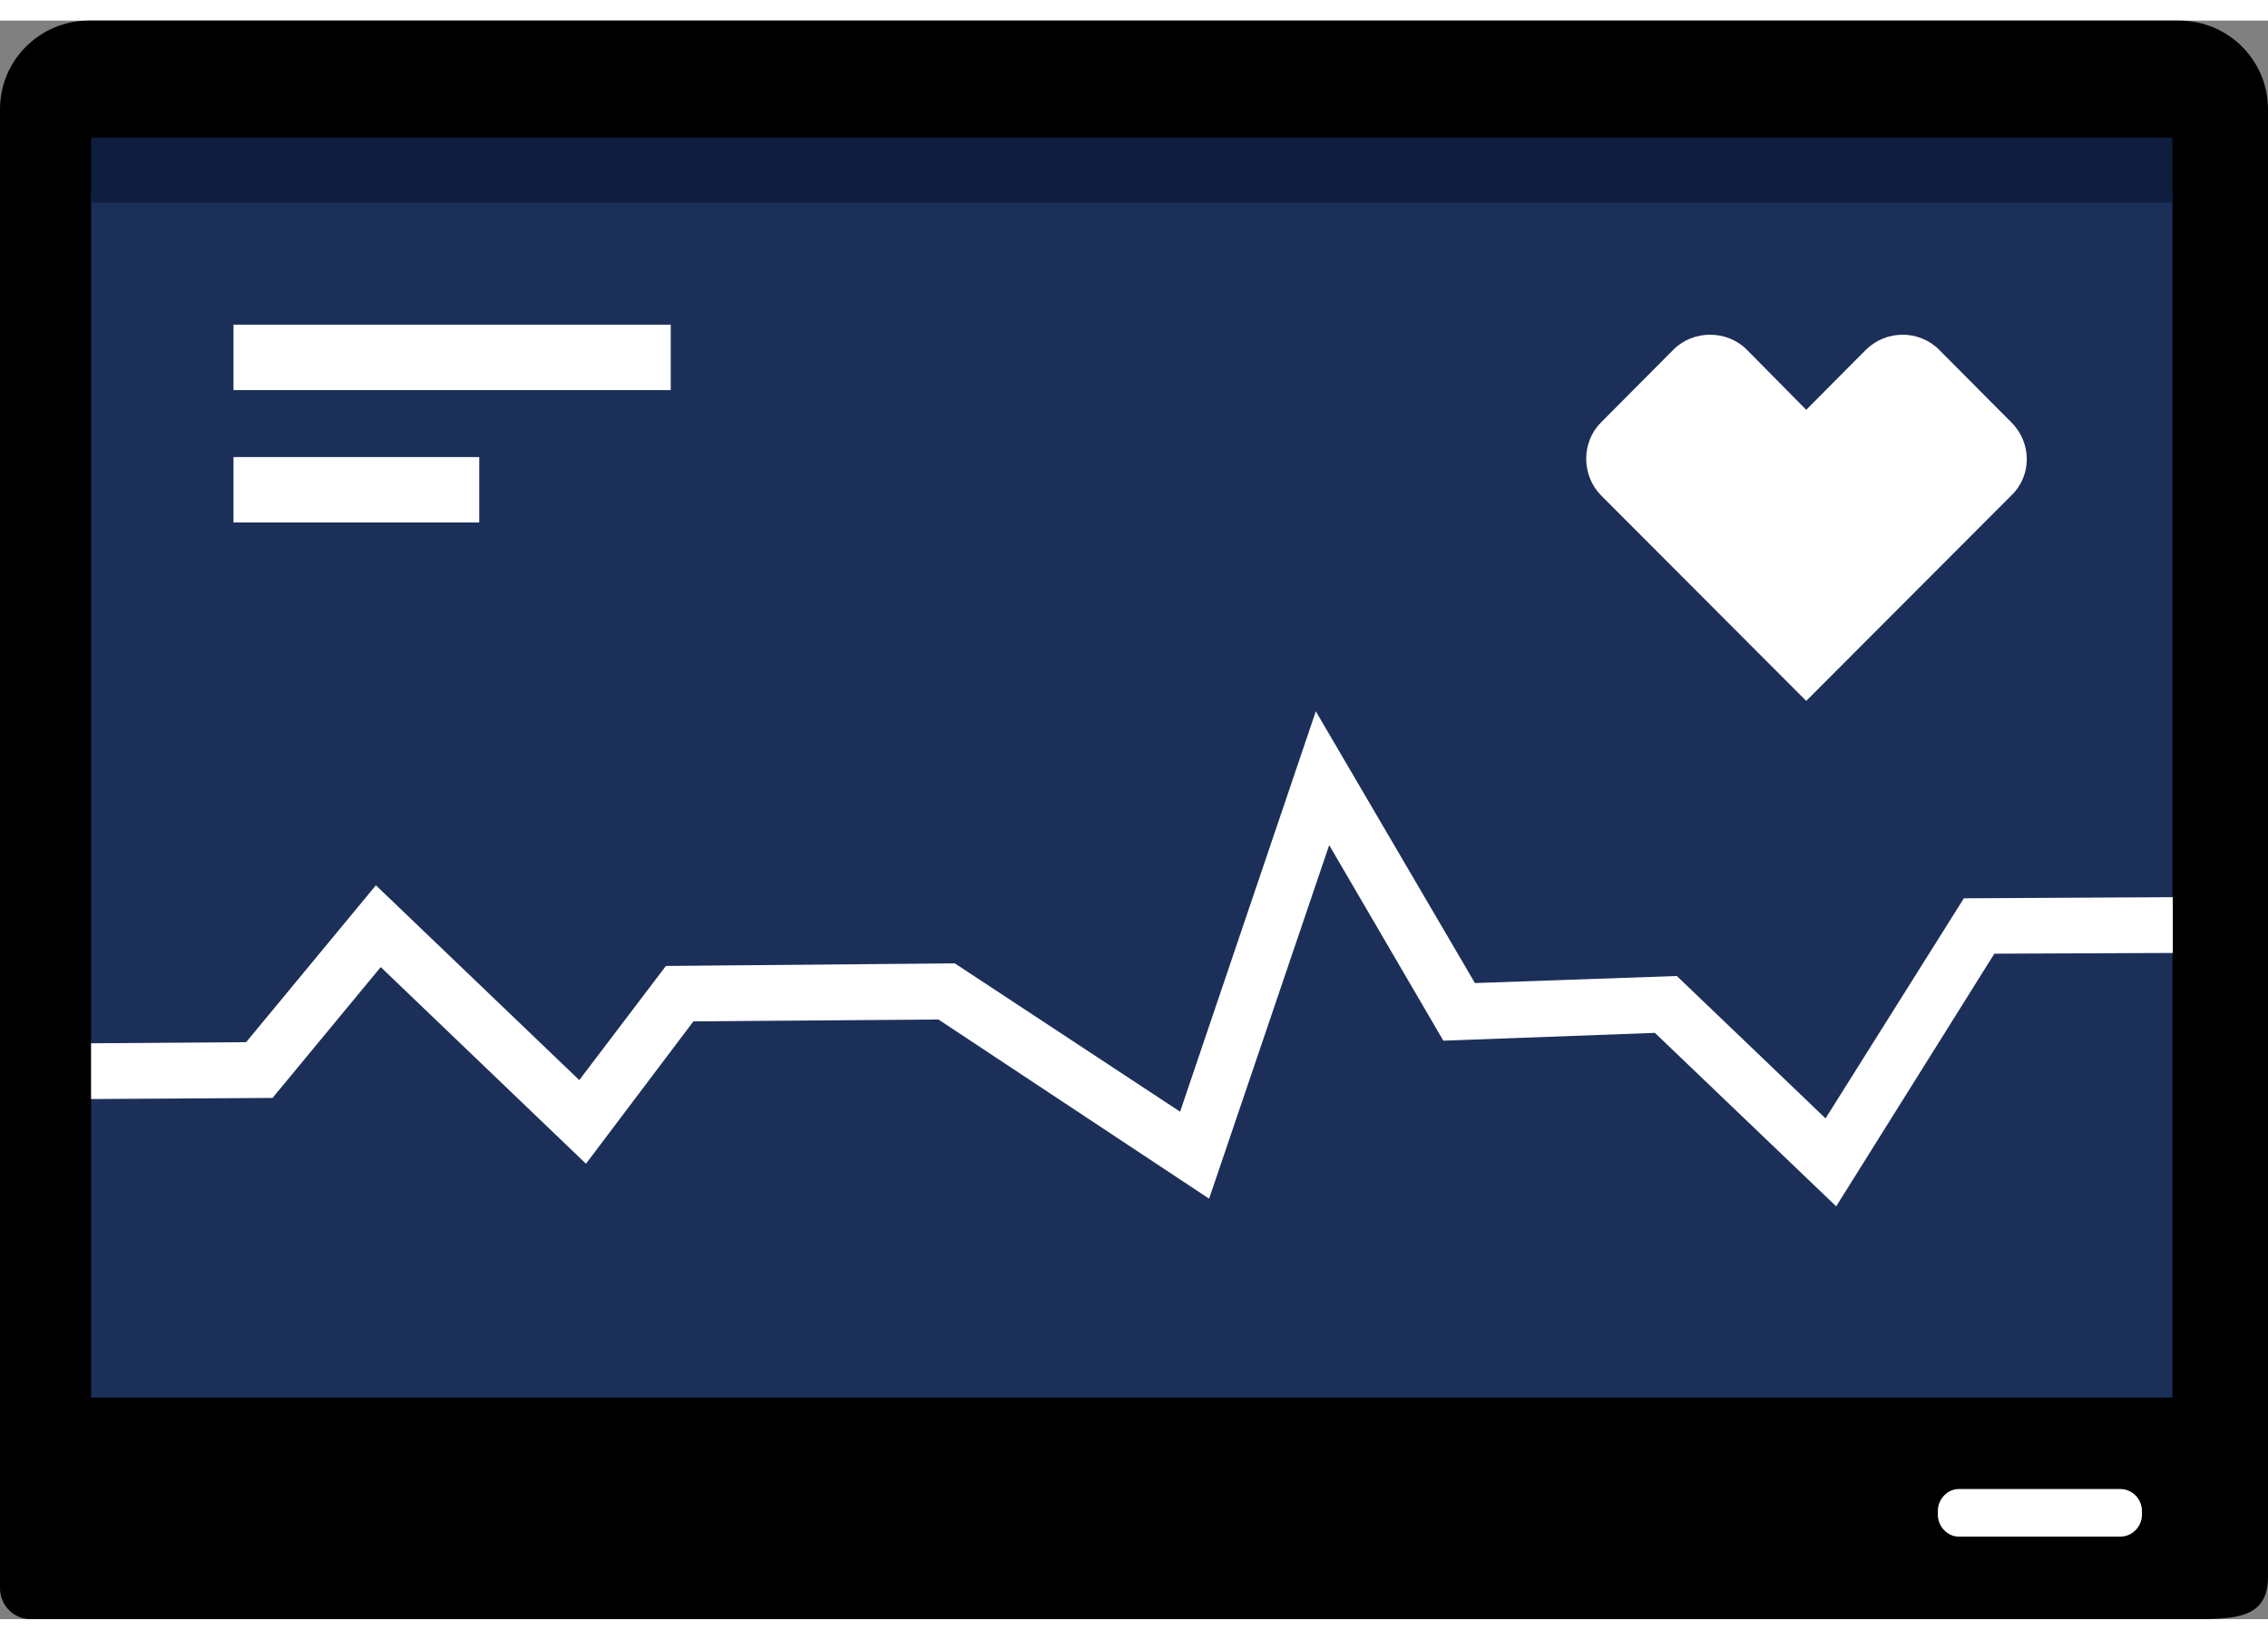
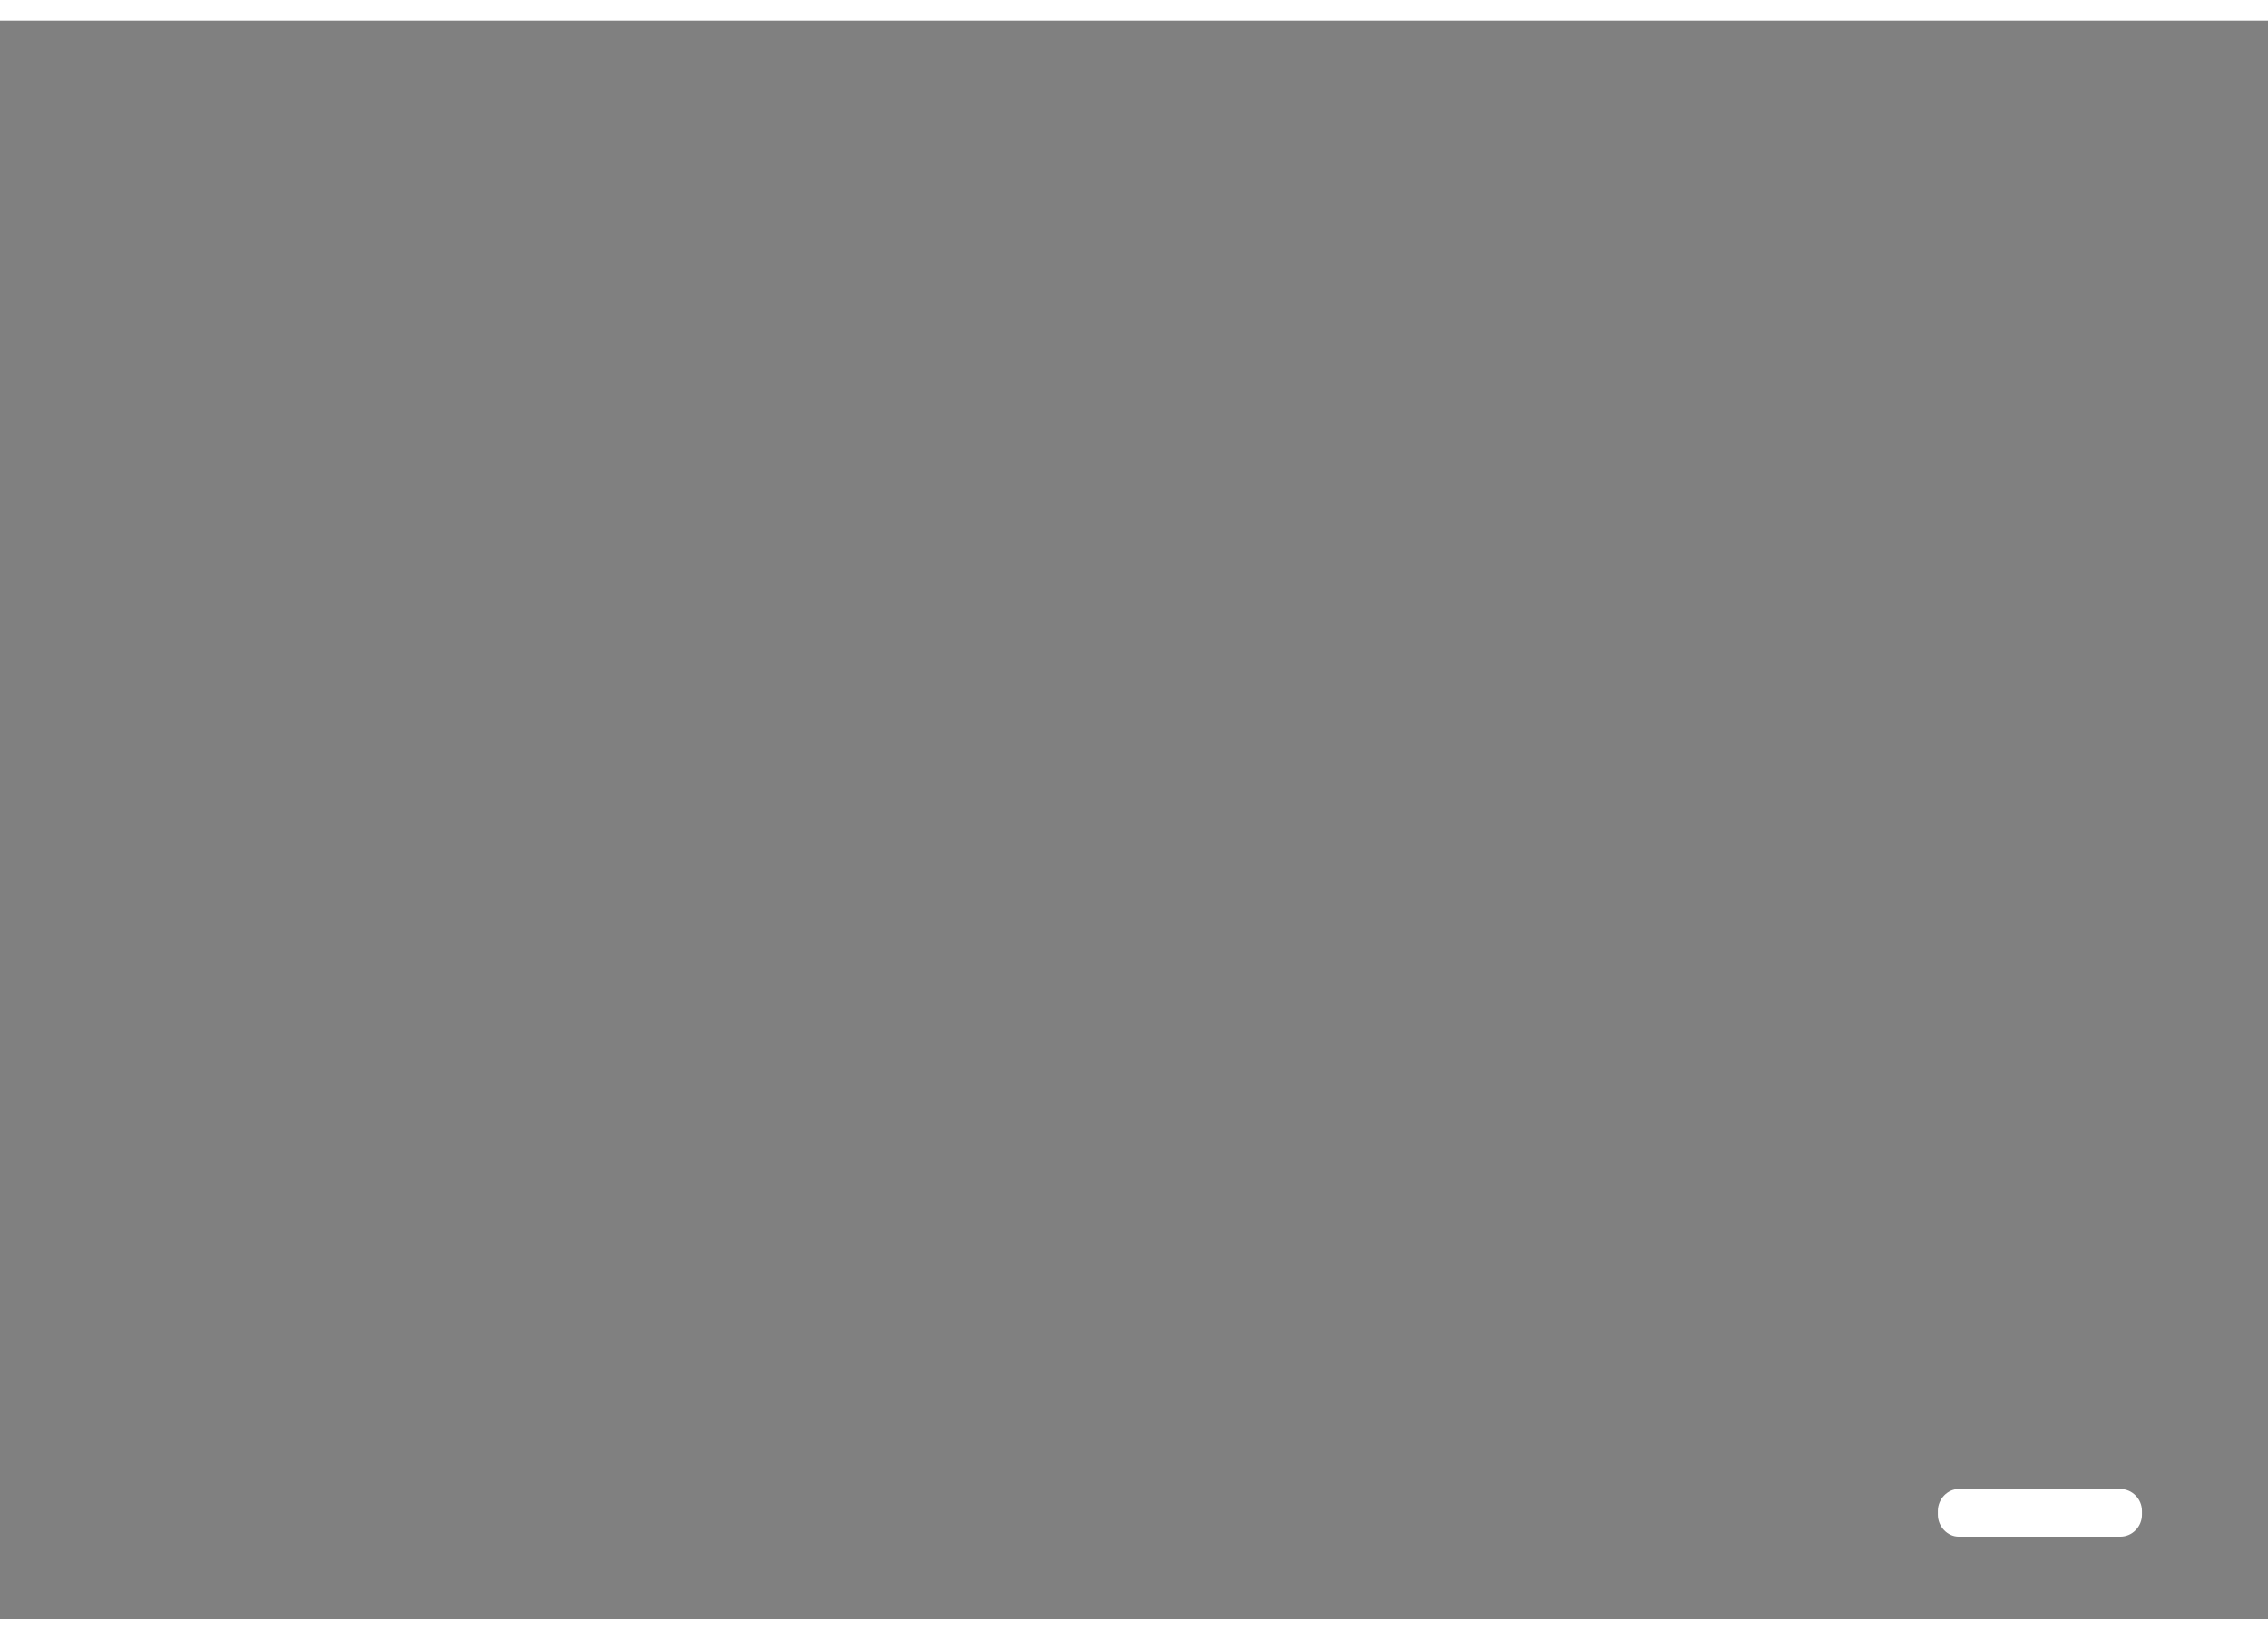
<svg xmlns="http://www.w3.org/2000/svg" width="65" height="47" id="Layer_2" viewBox="0 0 61 43">
  <rect x="0" y="0" width="61" height="43" fill="#808080" stroke="none" />
  <defs>
    <style>.cls-1{fill:#0f1e3f;}.cls-2{fill:#1c2f59;}.cls-3{fill:#fff;}.cls-3,.cls-4{fill-rule:evenodd;}</style>
  </defs>
  <g id="Layer_1-2">
    <g>
-       <path class="cls-4" d="M58.98,43H.82c-.45,0-.82-.37-.82-.83V2.38C0,1.07,1.07,0,2.39,0H58.61c1.32,0,2.39,1.07,2.39,2.38V41.87c0,1.12-.9,1.13-2.02,1.13" />
      <path class="cls-3" d="M57.03,40.78h-4.35c-.3,0-.56-.27-.56-.59v-.1c0-.32,.26-.59,.56-.59h4.35c.32,0,.58,.27,.58,.59v.1c0,.32-.26,.59-.58,.59Z" />
-       <rect class="cls-2" x="2.45" y="4.67" width="55.98" height="32.37" />
-       <rect class="cls-1" x="2.45" y="3.15" width="55.98" height="1.75" />
-       <path class="cls-3" d="M45.99,8.45c-.35,0-.71,.13-.98,.4l-1.95,1.96c-.53,.53-.53,1.42,0,1.96l5.52,5.53,5.52-5.53c.55-.53,.55-1.41,0-1.96l-1.95-1.96c-.27-.27-.63-.4-.97-.4-.36,0-.71,.13-.99,.4l-1.61,1.62-1.6-1.62c-.27-.27-.63-.4-.99-.4M6.28,13.5h6.61v-1.76H6.28v1.76Zm0-3.56h11.76v-1.76H6.28v1.76ZM49.39,31.9l-4.88-4.67-5.69,.21-3.07-5.26-3.23,9.51-7.28-4.82-6.59,.05-2.89,3.83-5.52-5.29-2.91,3.52-4.88,.03v-1.5l4.17-.03,3.49-4.22,5.47,5.24,2.33-3.07,7.77-.07,6.06,3.99,3.65-10.77,4.28,7.31,5.43-.19,4,3.83,3.72-5.92,5.62-.03v1.5l-4.8,.02-4.25,6.79Z" />
    </g>
  </g>
</svg>